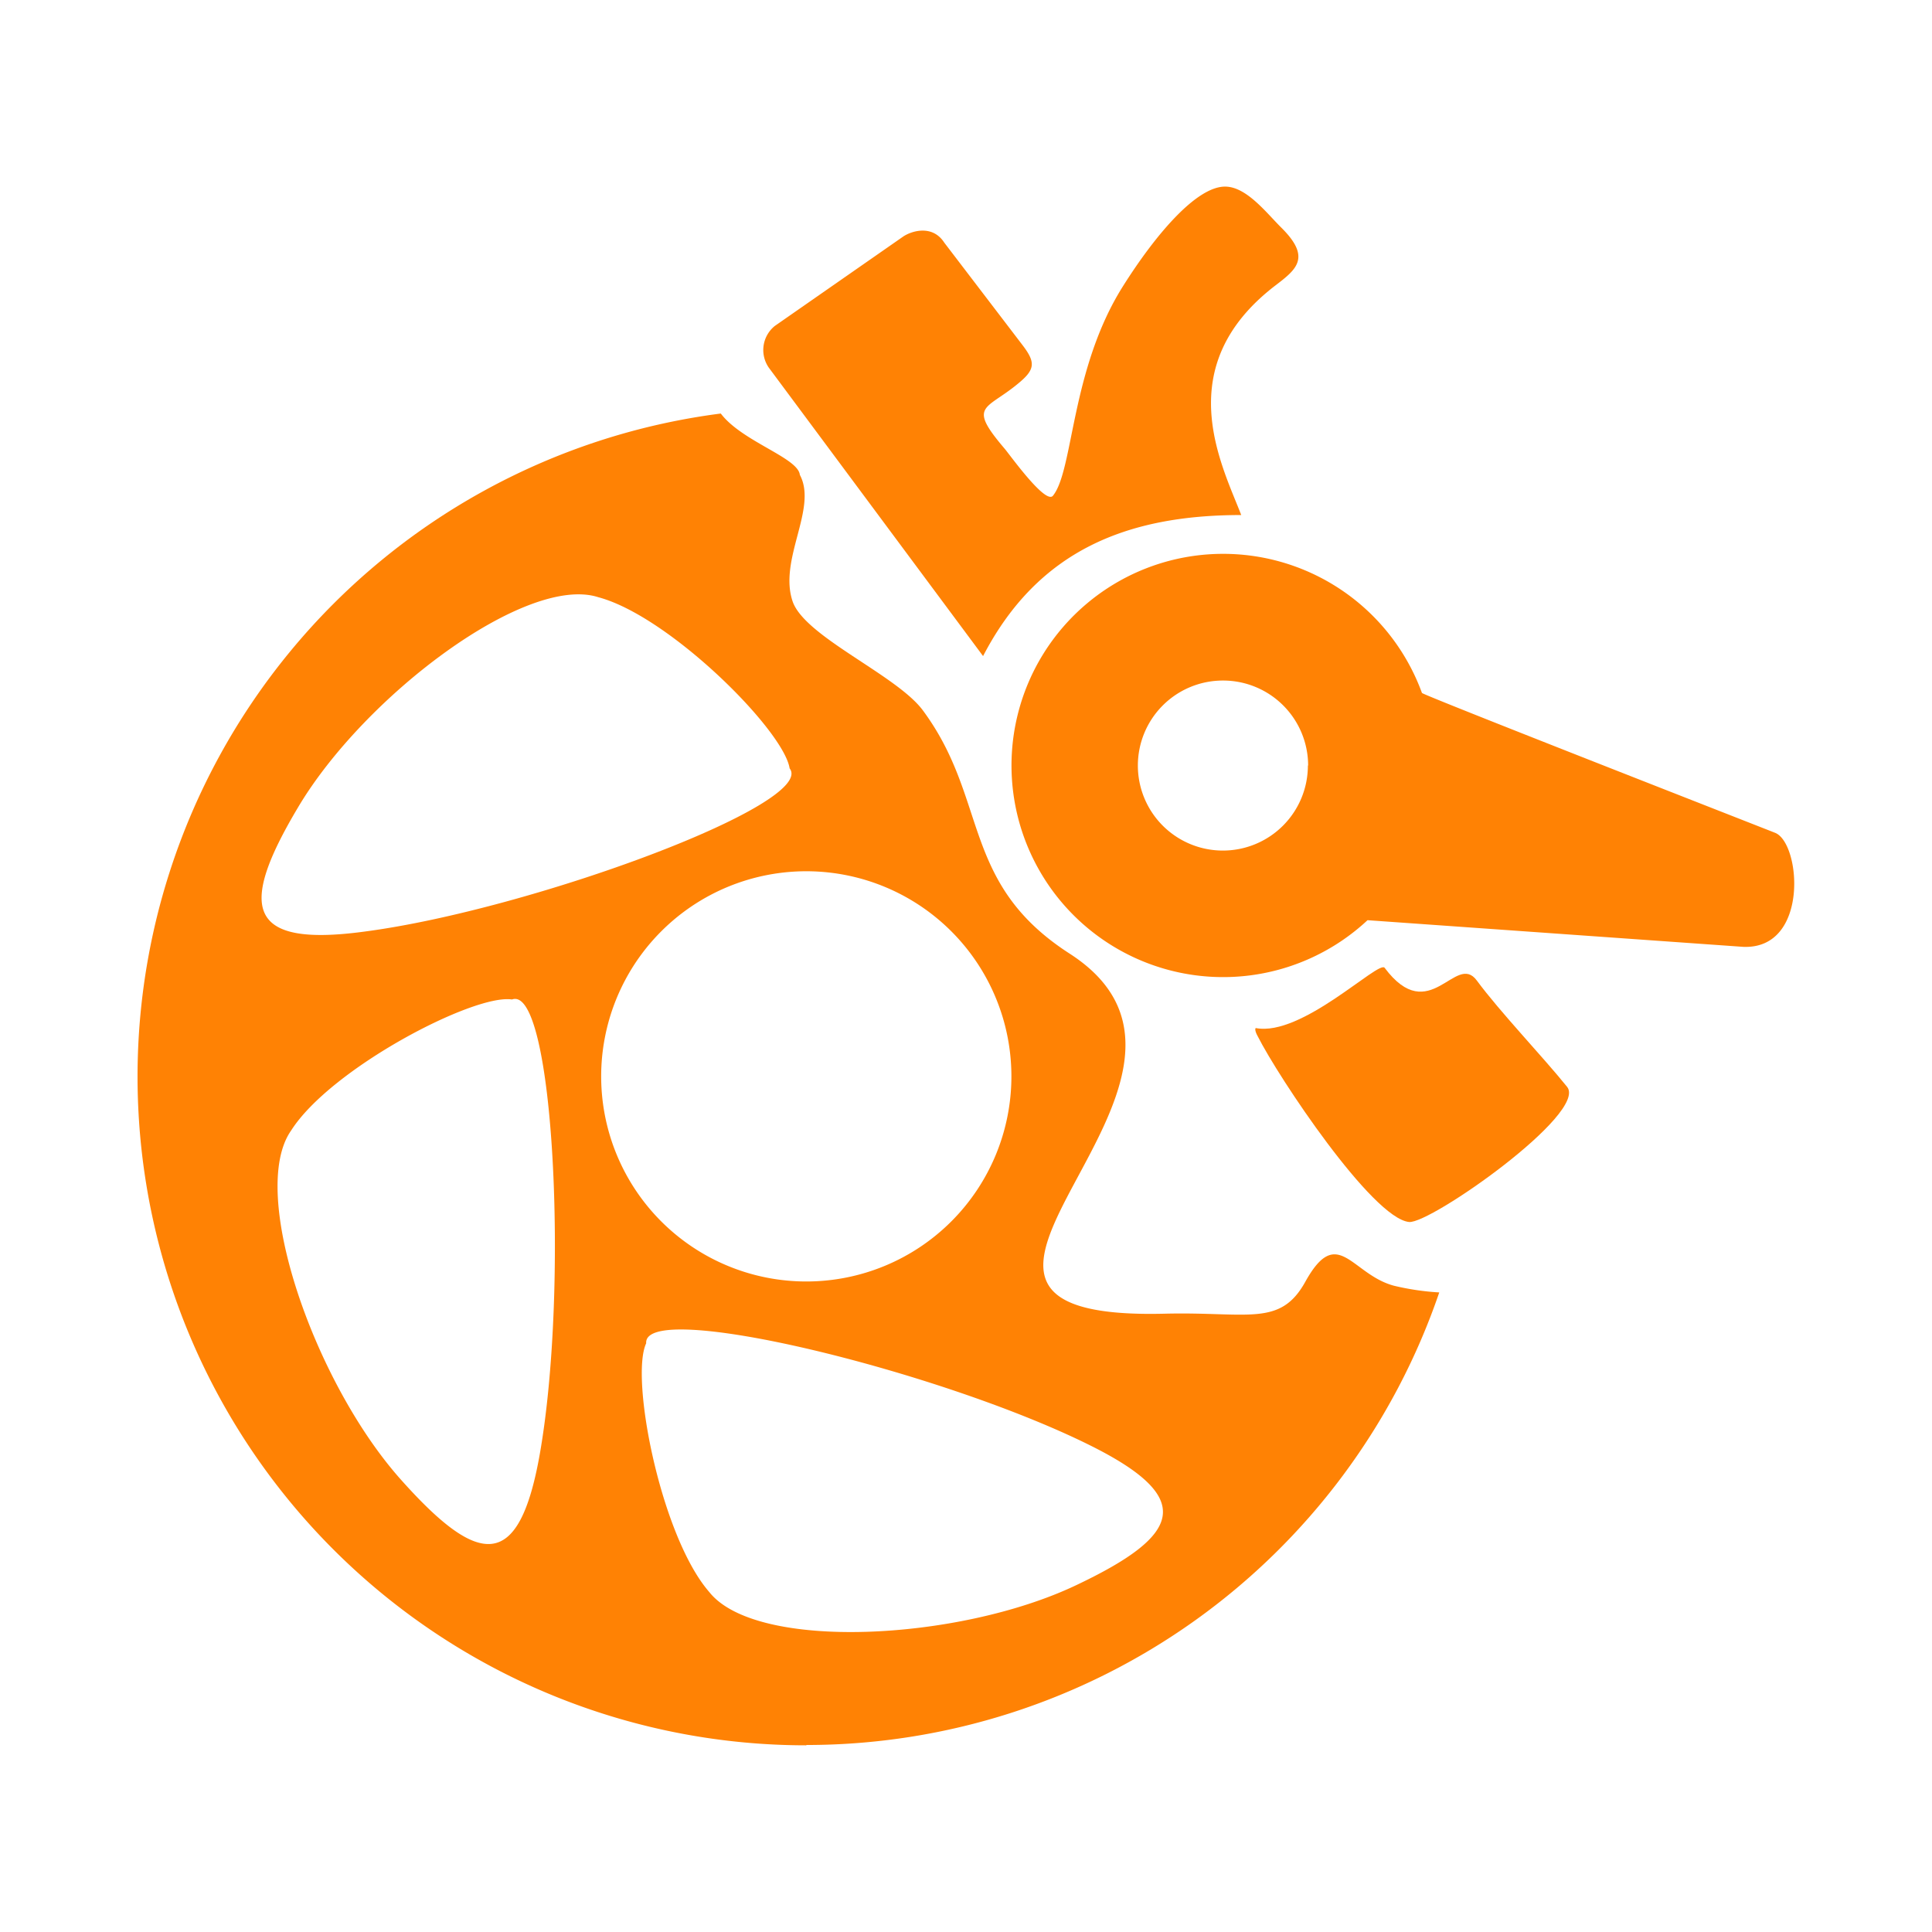
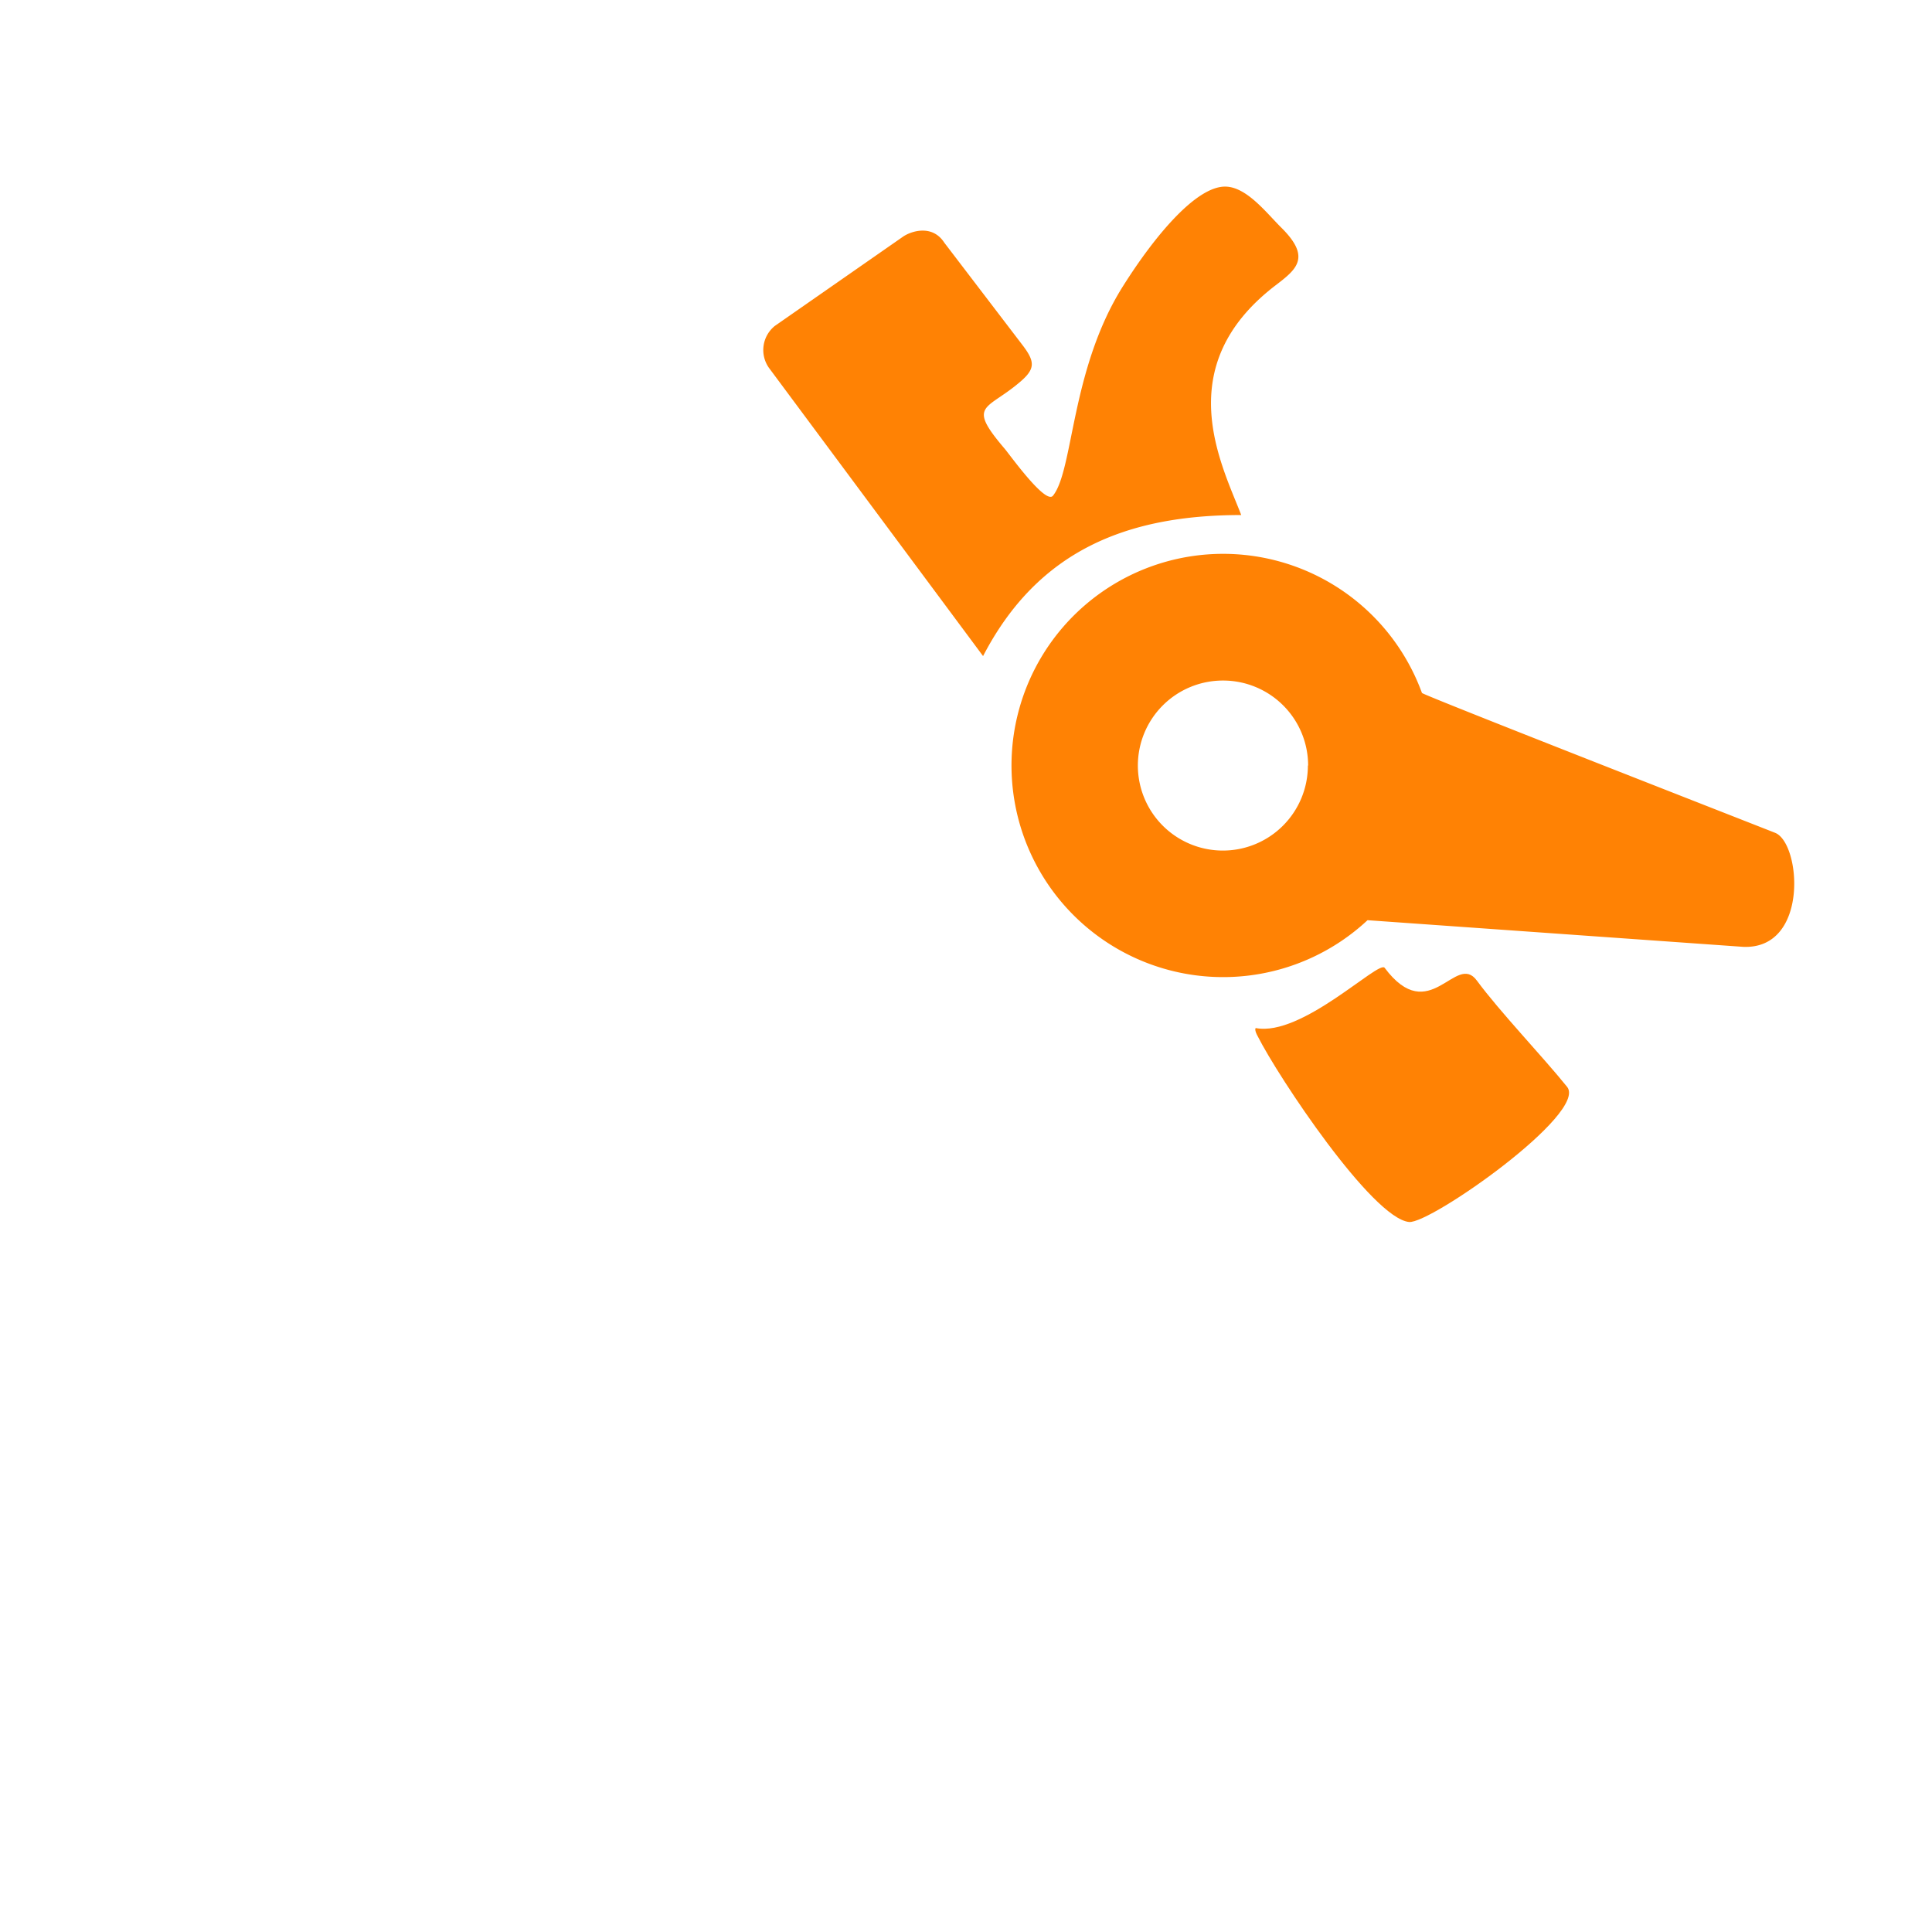
<svg xmlns="http://www.w3.org/2000/svg" viewBox="0 0 240 240">
  <defs>
    <style>.cls-1{fill:#ff8204;fill-rule:evenodd;}</style>
  </defs>
  <g id="Layer_1-4" data-name="Layer 1">
    <path class="cls-1" d="M96.25,40.49l15.94-11.1c1-.68,3.62-1.55,5.11.75l9.75,12.77c1.61,2.12,1.55,3-.58,4.74-4,3.33-6.34,2.61-1.66,8.1.72.86,5.11,7,6,5.82,2.56-3.19,2.19-15.7,8.68-26,4-6.35,9.1-12.39,12.69-12.39,2.67,0,5.16,3.29,7,5.11,3.76,3.73,1.85,5.19-.77,7.19-13.13,10.08-6.65,22.2-4.22,28.5-14.14,0-25.24,4.36-32.07,17.52L95.51,45.68A3.84,3.84,0,0,1,96.25,40.49Z" />
    <path class="cls-1" d="M156,127.71c5.71,1.11,15.26-8.44,16-7.49,5.6,7.49,8.83-2,11.46,1.59,2.91,3.94,8.13,9.38,11.21,13.2,2.63,3.27-17,17.05-19.63,16.79-4.58-.46-16.25-18-18.8-23.07C155.91,128.15,155.88,127.76,156,127.71Z" />
    <path class="cls-1" d="M220.47,103.44c-3.87-1.53-43.74-17.11-43.83-17.36a26.29,26.29,0,1,0-6.76,28.23l46.66,3.31c8.25.35,7.18-13,3.93-14.18Zm-58-8.34a10.56,10.56,0,1,1-10.56-10.56A10.56,10.56,0,0,1,162.5,95.1Z" />
-     <path class="cls-1" d="M88.11,197.77c-6-6.89-9.87-26.57-7.84-30.9-.39-5.56,36.42,3.37,55.11,12.66,13.31,6.61,11.37,11.2-1.74,17.41-14.59,6.92-39.7,8.19-45.53.83Zm12.06,19a83.09,83.09,0,0,0,78.62-56.22,32,32,0,0,1-5.62-.83c-5.28-1.4-7-7.71-11-.53-3.13,5.68-7.09,3.75-17.42,4-39.06,1,12.71-28.89-11.88-44.73-13.61-8.77-10-19.16-18.27-30.27C111.3,83.82,100,79.1,98.47,74.73c-1.8-5.21,3.13-11.58.89-15.74-.22-2.14-7.19-4.14-9.82-7.62a83.06,83.06,0,0,0,10.63,165.44Zm0-57.58a25.48,25.48,0,1,1,25.47-25.48,25.48,25.48,0,0,1-25.47,25.48ZM63.6,124.16c5.21-1.94,7.07,35.89,3.46,56.44-2.58,14.64-7.54,14.08-17.2,3.27-10.76-12-19.09-35.77-13.69-43.44,4.91-7.71,22.7-17,27.43-16.27ZM98.09,95.45C101.52,99.84,66,113,45.31,115.72c-14.74,2-15.69-3-8.29-15.42,8.24-13.88,28.37-29,37.31-26.11C83.16,76.54,97.36,90.72,98.09,95.45Z" />
  </g>
</svg>